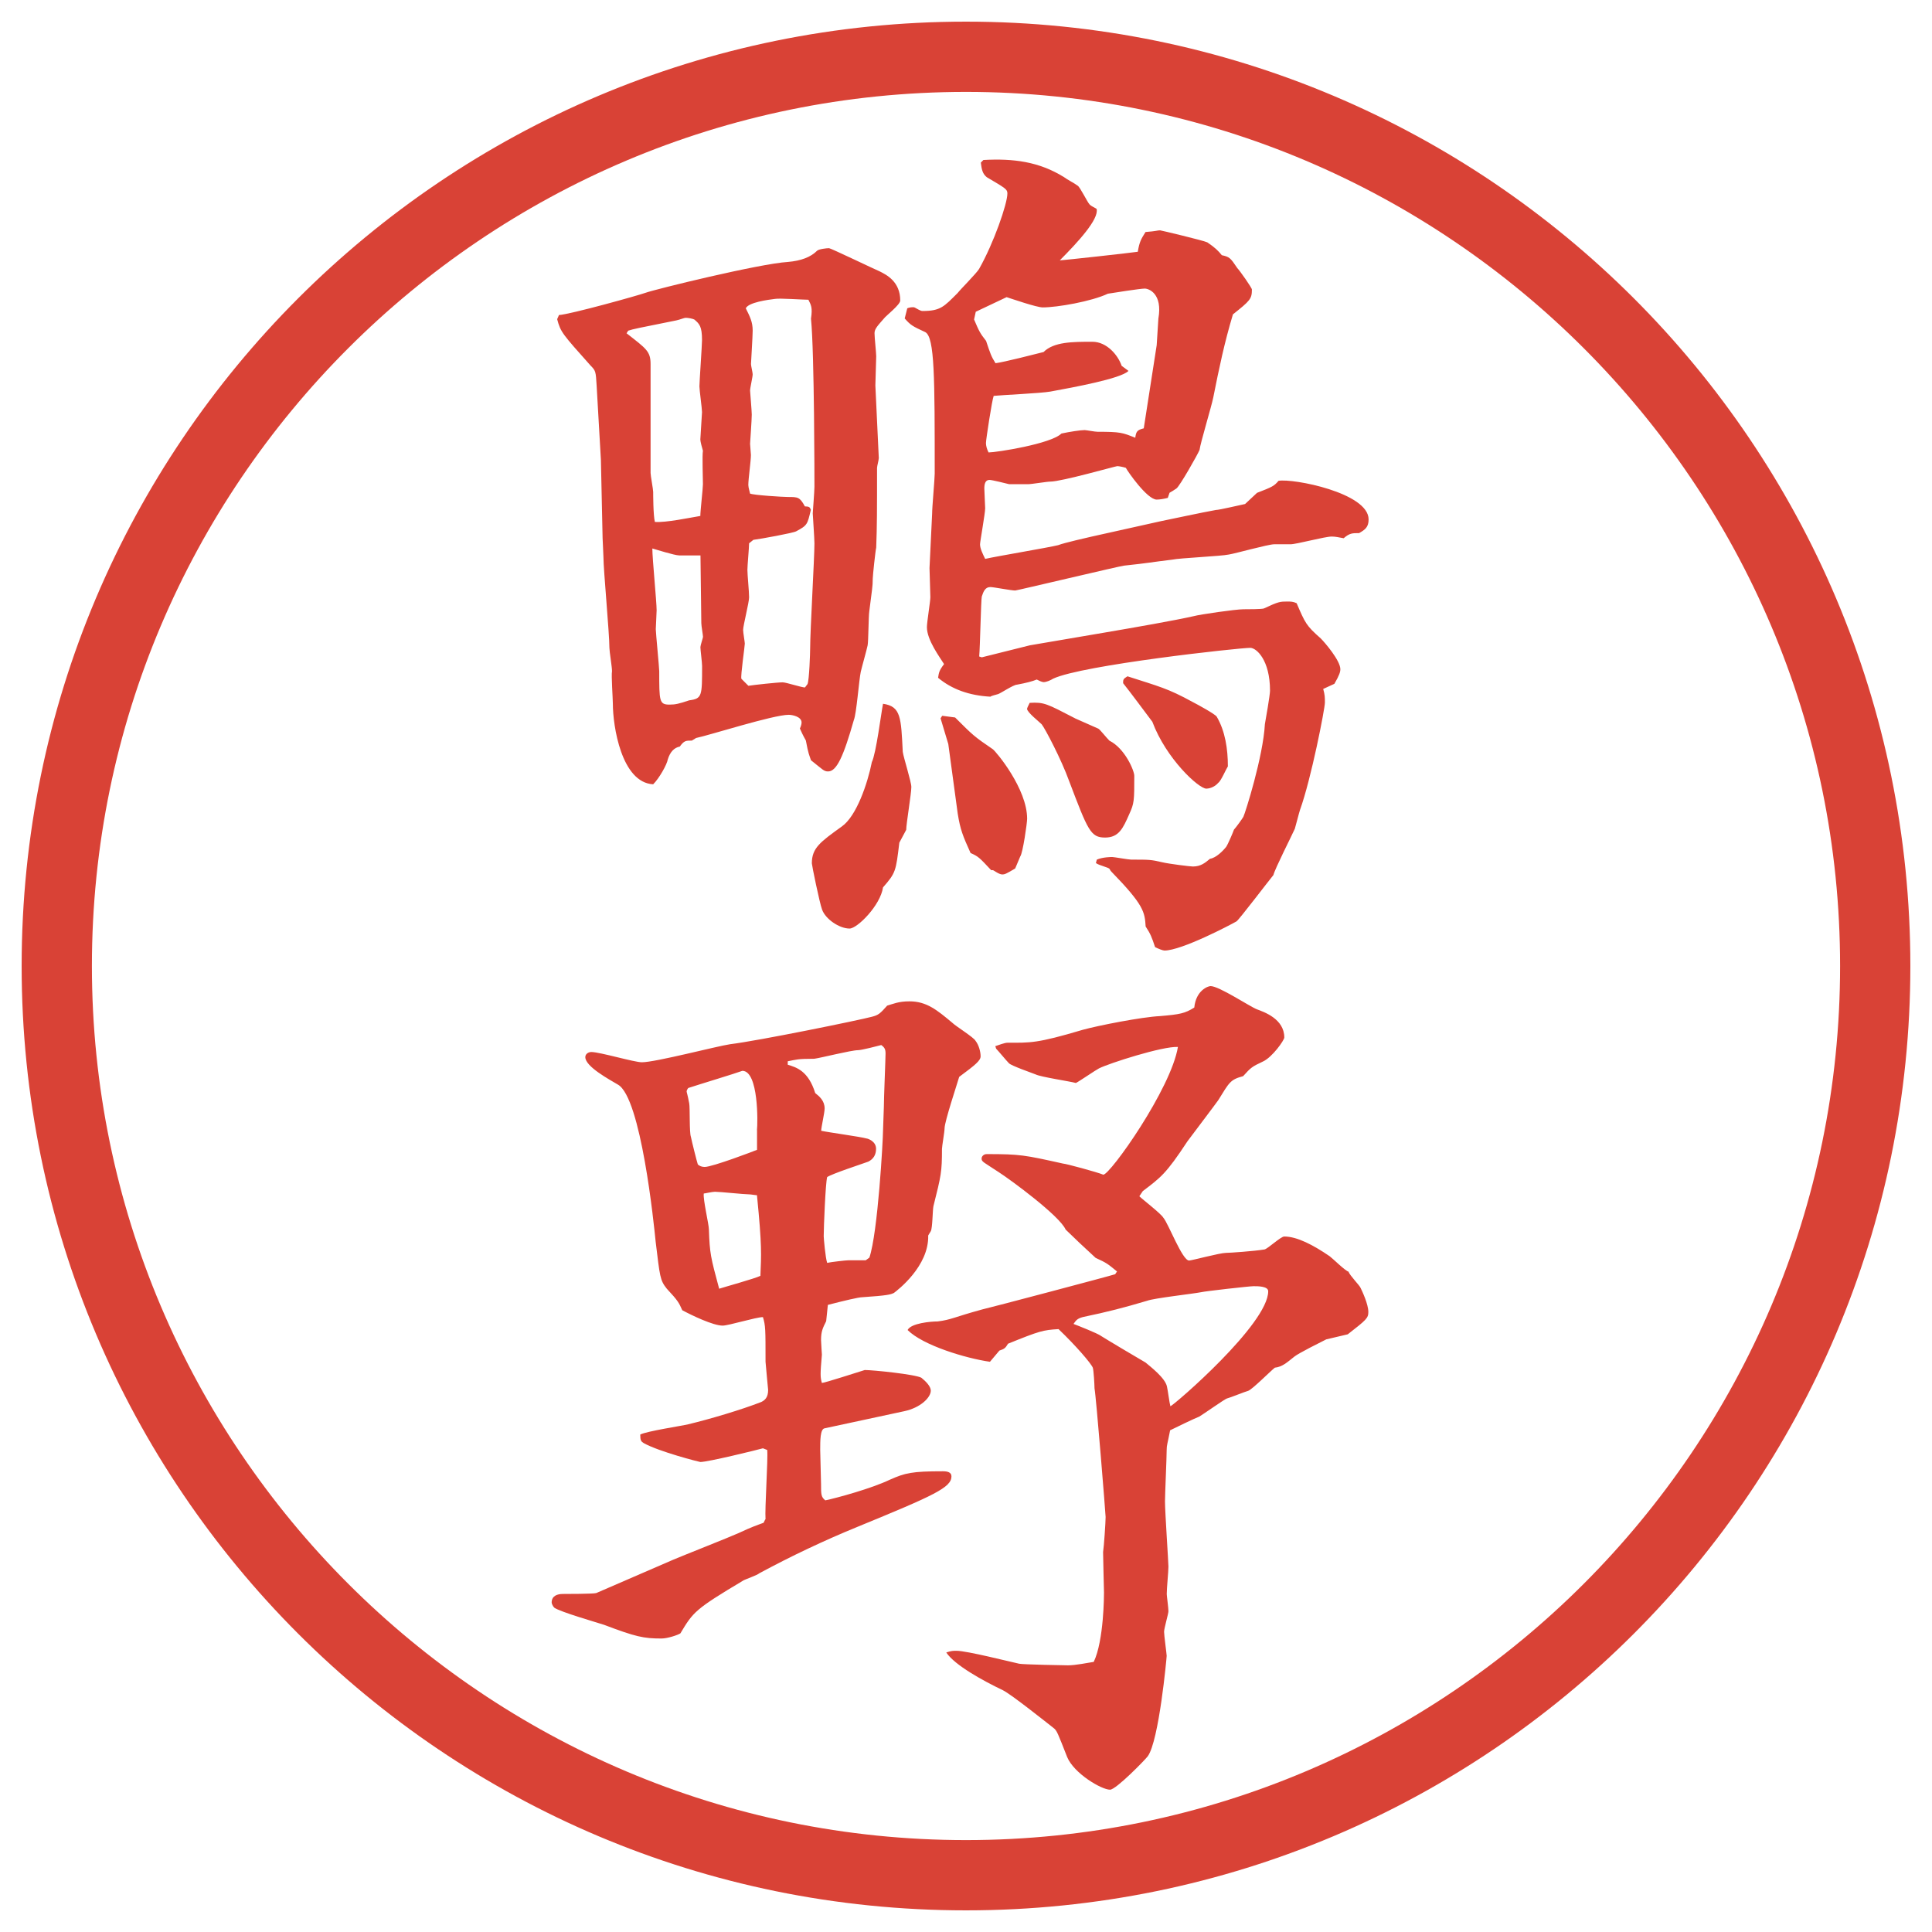
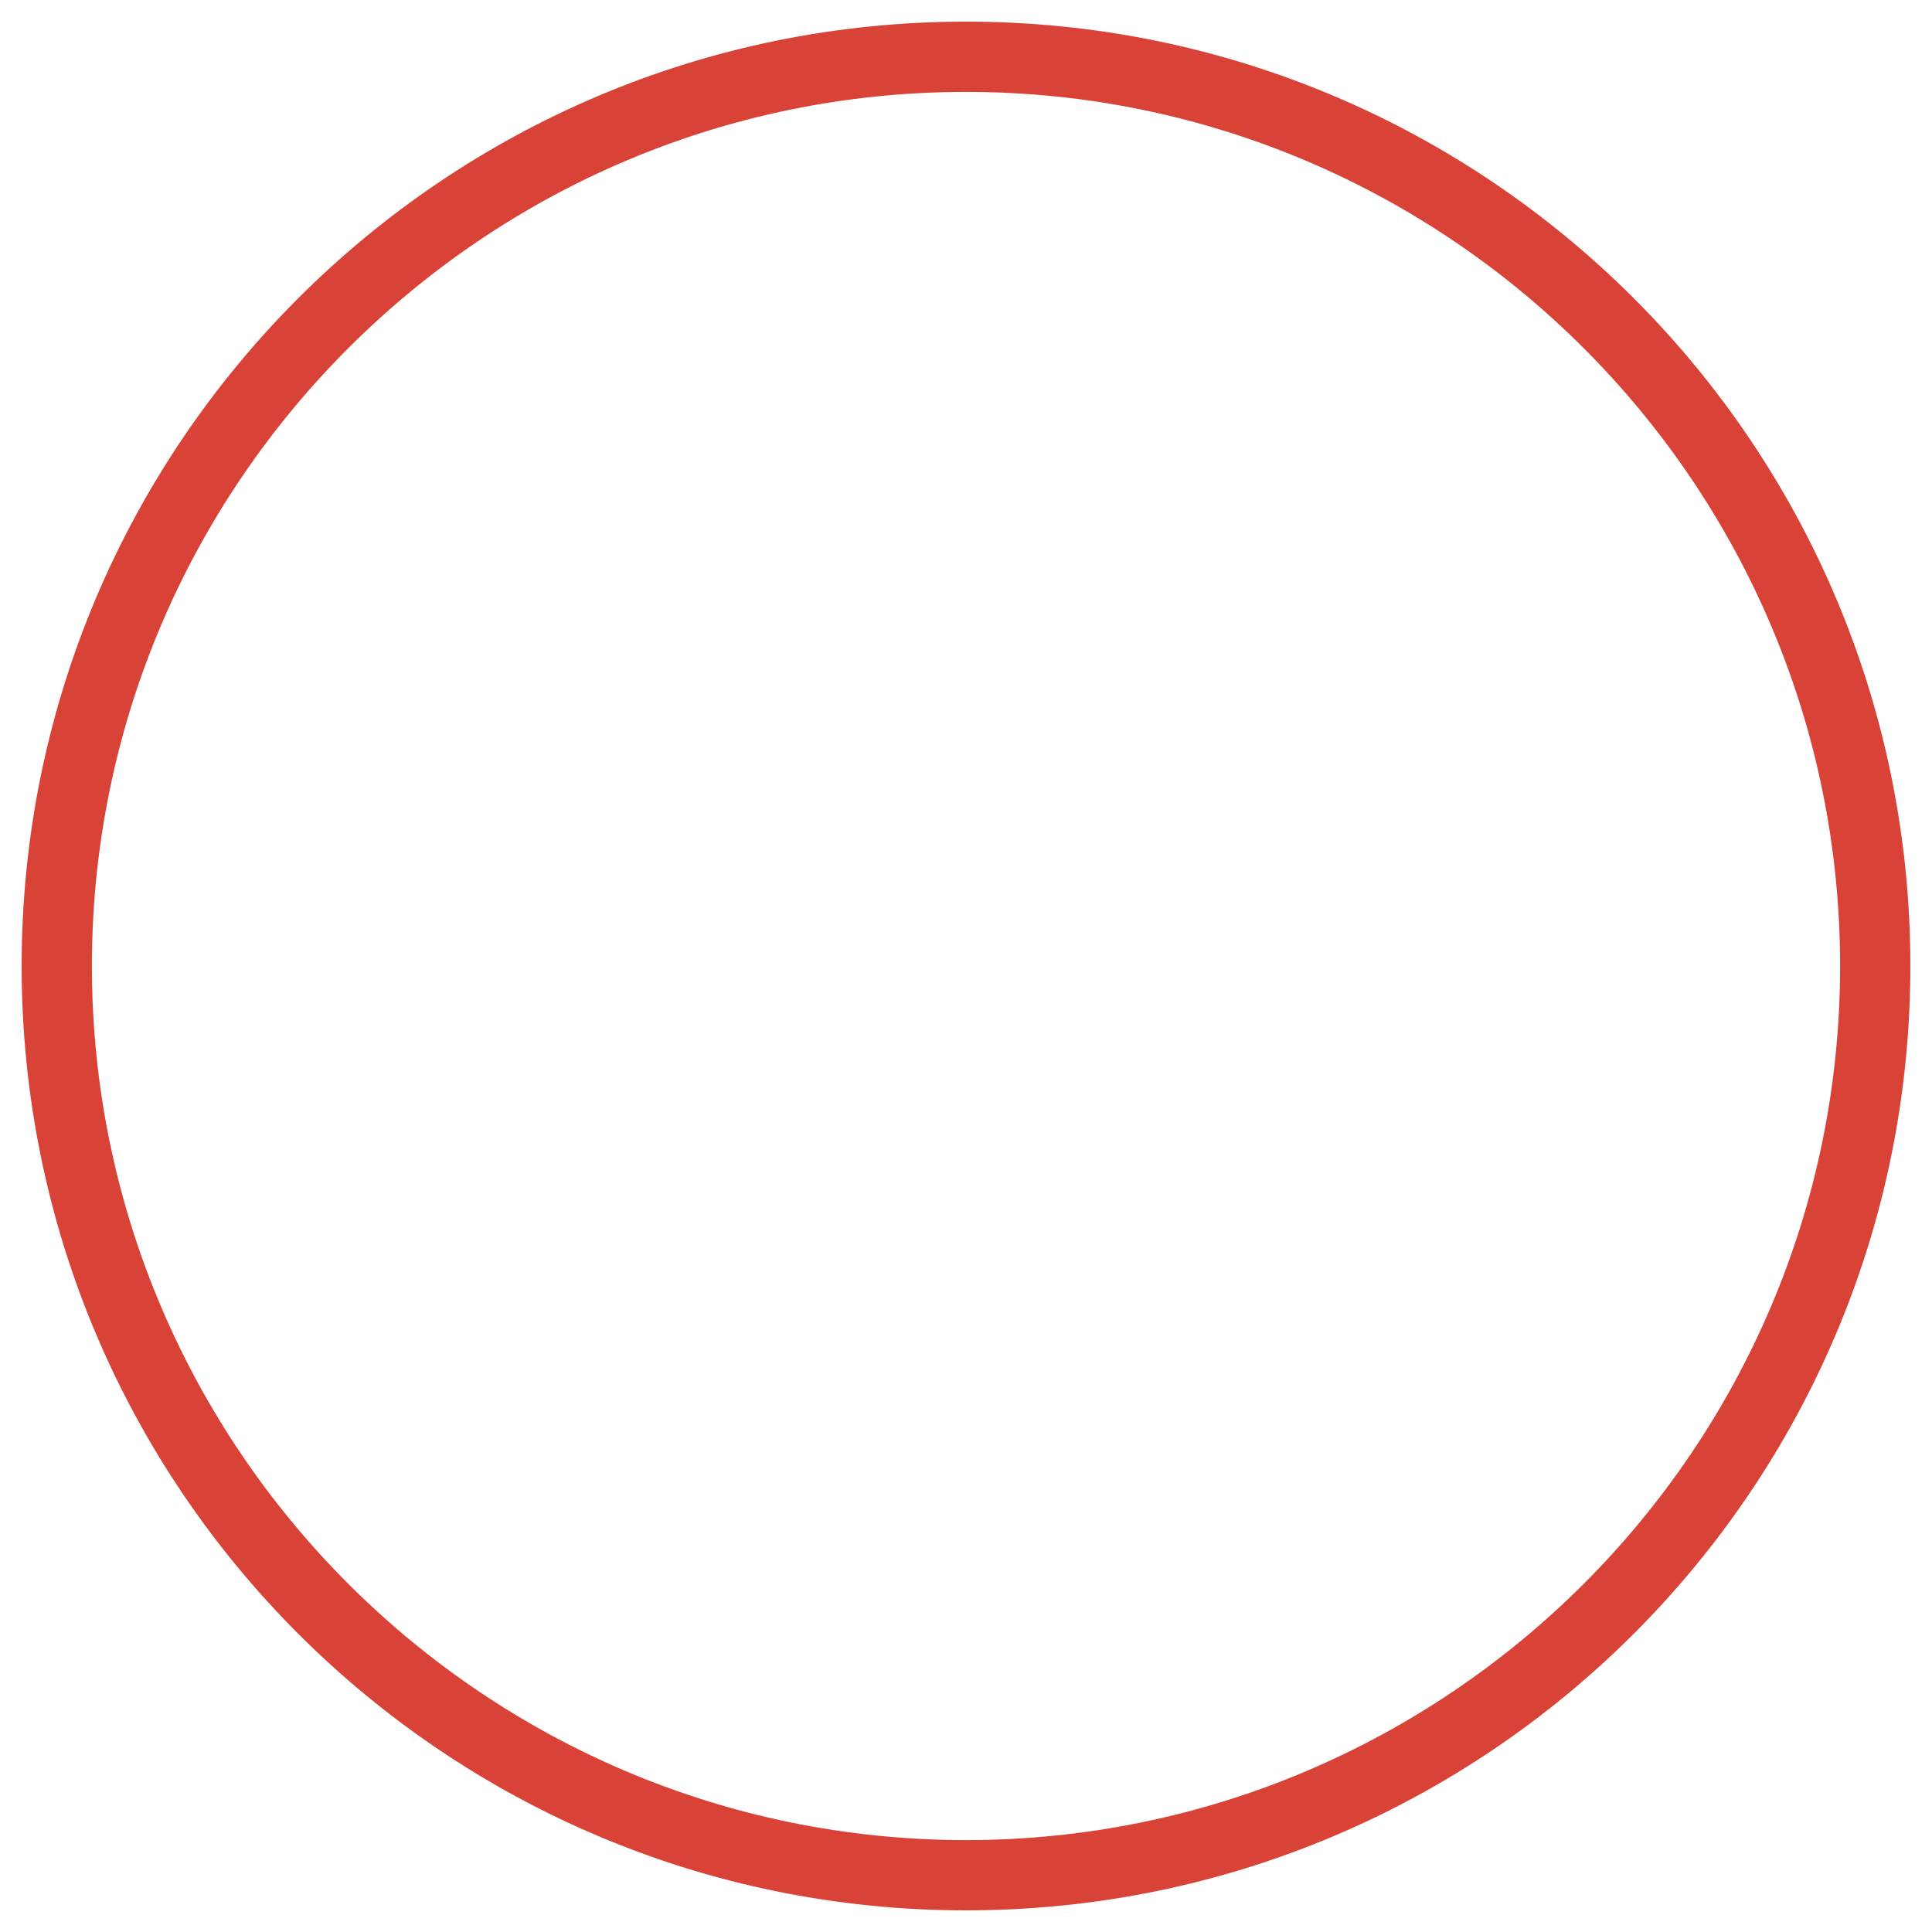
<svg xmlns="http://www.w3.org/2000/svg" id="_レイヤー_1" data-name="レイヤー_1" version="1.1" viewBox="0 0 27.496 27.496">
  <g id="_楕円形_1" data-name="楕円形_1">
    <path d="M13.748,1.308c6.859,0,12.44,5.581,12.44,12.44s-5.581,12.44-12.44,12.44S1.308,20.607,1.308,13.748,6.889,1.308,13.748,1.308M13.748.308C6.325.308.308,6.325.308,13.748s6.017,13.44,13.44,13.44,13.44-6.017,13.44-13.44S21.171.308,13.748.308h0Z" fill="#d94236" />
  </g>
  <g>
-     <path d="M12.506,6.525c0,.024-.024.11-.024.134,0,.623,0,.818-.012,1.135-.012.049-.049.403-.049.439,0,.122-.012.159-.049.464-.012.073-.012.427-.024.488s-.085.317-.098.378c-.024.11-.061.598-.098.684-.146.513-.244.732-.366.732-.061,0-.073-.024-.244-.159-.024-.073-.037-.085-.073-.281-.012-.024-.037-.061-.085-.171.012-.024.024-.061.024-.085,0-.085-.134-.11-.183-.11-.22,0-1.135.293-1.318.33l-.061.037c-.085,0-.11,0-.171.085q-.122.024-.171.183c-.012.073-.122.269-.208.354-.452-.024-.574-.83-.574-1.147,0-.073-.024-.403-.012-.464,0-.061-.037-.281-.037-.33,0-.208-.085-1.111-.085-1.294,0-.049-.012-.232-.012-.269l-.024-1.111-.061-1.062c-.012-.195-.012-.208-.085-.281-.403-.452-.427-.476-.476-.659,0-.012.012-.024.024-.061.171-.012,1.135-.281,1.233-.317.134-.049,1.624-.415,2.026-.439q.281-.024.415-.159c.024-.024.134-.037.171-.037.024,0,.684.317.72.33.098.049.293.146.293.415,0,.061-.208.22-.232.256-.085.098-.134.146-.134.208s.024.281.024.33c0,.061-.012.354-.012.415l.049,1.038ZM8.917,4.743c.281.22.342.256.342.439v1.55c0,.037.037.232.037.269,0,.024,0,.33.024.427.159.012.5-.061.647-.085,0-.073.037-.391.037-.452,0-.073-.012-.415,0-.476-.012-.037-.037-.134-.037-.159,0-.012.024-.378.024-.391,0-.049-.037-.317-.037-.366,0-.061.037-.586.037-.659,0-.195-.037-.232-.11-.293-.024-.012-.085-.024-.122-.024-.024,0-.073.024-.134.037-.549.11-.61.122-.684.146l-.024.037ZM9.662,7.904c-.061,0-.33-.085-.378-.098,0,.146.061.757.061.879,0,.049-.012.232-.012.269,0,.049.049.549.049.598,0,.427,0,.476.146.476.085,0,.134-.012.281-.061.183-.024.183-.061.183-.488,0-.049-.024-.232-.024-.269,0-.024.037-.134.037-.146,0-.024-.024-.159-.024-.195,0-.146-.012-.83-.012-.964h-.305ZM10.651,9.76c.073-.012.415-.049.488-.049.049,0,.269.073.317.073l.037-.049c.024-.061.037-.439.037-.513,0-.244.061-1.282.061-1.489,0-.073-.024-.403-.024-.427,0-.012.024-.317.024-.378,0-.049,0-1.904-.049-2.393.024-.159,0-.195-.037-.269-.073,0-.415-.024-.476-.012-.098.012-.378.049-.415.134.061.122.098.195.098.317,0,.085-.024.452-.024.476s.024.122.024.146c0,.037-.037.195-.037.232,0,.012.024.293.024.342,0,.073-.024.403-.024.415,0,.024.012.134.012.159,0,.085-.037.342-.037.427,0,.037.024.11.024.122.049.024.476.049.537.049.146,0,.171,0,.244.134.061,0,.073.012.085.049-.049.208-.049.22-.208.305-.037.024-.513.11-.61.122l-.061.049c0,.061-.024.317-.024.378,0,.073.024.305.024.391,0,.073-.085.403-.085.464,0,.037.024.171.024.195,0,.037-.061.452-.049.5l.098.098ZM12.799,11.994c-.049.403-.049.427-.232.635-.037.256-.366.586-.476.586-.146,0-.342-.134-.391-.269-.037-.098-.146-.635-.146-.659,0-.22.122-.305.427-.525.208-.146.366-.61.427-.916.061-.122.134-.708.159-.83.256.037.256.195.281.684.012.085.122.427.122.5,0,.098-.073.525-.073.61l-.098.183ZM12.909,4.389c.024-.012.085-.024.11-.012.085.049.098.049.11.049.256,0,.305-.061.5-.256.037-.049.269-.281.305-.342.208-.366.403-.928.403-1.074,0-.061-.024-.073-.293-.232-.061-.049-.073-.11-.085-.208l.037-.037c.427-.024.794.024,1.147.244.049.037.146.085.195.122.037.024.135.232.171.269.024.024.062.037.098.061.036.146-.269.476-.524.732.049,0,1.037-.11,1.11-.122.024-.146.049-.183.11-.281.158-.012.17-.024.207-.024.012,0,.623.146.672.171.109.073.158.122.207.183.109.024.122.037.22.183.036.037.208.281.208.305,0,.134-.025.159-.27.354-.121.403-.195.757-.28,1.184-.024.122-.183.647-.195.745-.024.061-.28.513-.329.549-.037.024-.074.049-.098.061l-.025.073c-.049.012-.109.024-.158.024-.135,0-.415-.403-.439-.452-.037-.012-.098-.024-.122-.024s-.794.22-.952.22c-.049,0-.269.037-.317.037h-.269c-.049-.012-.244-.061-.281-.061-.061,0-.073.061-.073.122,0,.049.012.244.012.281,0,.073-.073.476-.073.513,0,.061.037.134.073.208.159-.037.891-.159,1.037-.195.098-.037.428-.11.477-.122l.988-.22c.184-.037.574-.122.781-.159.049,0,.354-.073.416-.085l.17-.159c.221-.085.244-.098.306-.171.208-.037,1.282.171,1.282.549,0,.11-.049.146-.135.195-.098,0-.135,0-.22.073-.073-.012-.11-.024-.171-.024-.098,0-.5.11-.586.11h-.232c-.085,0-.561.134-.646.146-.109.024-.695.049-.806.073-.306.037-.342.049-.684.085-.036,0-1.526.354-1.549.354-.062,0-.306-.049-.354-.049-.073,0-.098.061-.122.134-.012.049-.024.72-.037.854l.037.012.684-.171,1.074-.183c.428-.073.988-.171,1.258-.232.085-.024.598-.098.707-.098.049,0,.27,0,.293-.012.208-.098.232-.098.33-.098.049,0,.086,0,.135.024.121.281.134.317.342.5.061.061.28.317.28.439,0,.037-.013.085-.085.208l-.159.073c.024.085.024.122.024.195,0,.085-.195,1.086-.354,1.526-.013.037-.062.232-.074.269-.049.11-.28.562-.305.659-.061.073-.488.635-.525.659-.085.049-.781.415-1.025.415-.023,0-.085-.024-.134-.049-.049-.146-.062-.183-.134-.293-.013-.208-.025-.305-.488-.781q-.013-.012-.025-.037c-.012-.024-.146-.049-.195-.085l.013-.049c.085-.037.208-.037.22-.037.024,0,.232.037.269.037.257,0,.28,0,.439.037.098.024.403.061.439.061.11,0,.171-.049.244-.11.085-.012.183-.11.231-.171.025-.037.098-.208.11-.244.024-.024.122-.159.134-.183.025-.049.281-.854.306-1.318.013-.073.073-.415.073-.476,0-.439-.195-.61-.281-.61-.158,0-2.393.244-2.806.439-.037.024-.098.049-.135.049-.024,0-.073-.024-.098-.037q-.086.037-.281.073c-.049,0-.231.122-.268.134-.037.012-.098.024-.11.037q-.452-.024-.745-.269c.012-.073.012-.098.085-.195-.061-.098-.244-.342-.244-.525,0-.073.049-.366.049-.427,0-.073-.012-.354-.012-.415,0-.037.037-.732.037-.769,0-.098.037-.5.037-.574,0-1.367,0-1.941-.134-2.014-.183-.085-.208-.098-.293-.195l.037-.146ZM13.41,10.187l.183.024c.256.256.269.269.537.452.049.037.488.562.488.989,0,.061-.061.488-.098.537l-.072.171c-.123.073-.146.085-.184.085-.049,0-.122-.061-.134-.061h-.024c-.171-.183-.183-.195-.293-.244-.11-.244-.146-.33-.183-.562l-.134-.989-.11-.366.024-.037ZM16.059,5.28c-.11.11-.781.232-1.111.293-.135.024-.695.049-.806.061-.024.061-.11.623-.11.671,0,.037.012.085.037.134.11,0,.891-.122,1.037-.269.11-.024.27-.049.33-.049.024,0,.146.024.184.024.329,0,.354.012.537.085.012-.085.023-.11.121-.134l.184-1.184.024-.378c.062-.354-.134-.427-.195-.427s-.452.061-.524.073c-.232.11-.721.195-.927.195-.086,0-.439-.122-.514-.146l-.439.208-.024.11c.073.171.085.195.171.305.061.183.073.22.134.317.109-.012.586-.134.684-.159.146-.146.415-.146.695-.146.208,0,.367.195.416.342l.098.073ZM15.301,10.224c.049.024.281.122.33.146.024.012.109.122.158.171.221.11.354.427.354.5,0,.354,0,.391-.073.549-.086.195-.146.33-.342.33-.207,0-.244-.098-.513-.806-.11-.305-.341-.745-.39-.806-.036-.037-.208-.171-.208-.22q0-.012.037-.085c.207-.012.244.012.646.22ZM16.046,9.625c.452.146.573.171.928.366.073.037.317.171.342.208.122.208.159.464.159.708-.025.037-.098.208-.135.232-.061.073-.146.085-.171.085-.11,0-.573-.427-.769-.952-.11-.146-.318-.427-.416-.549,0-.049,0-.061.062-.098Z" fill="#d94236" />
-     <path d="M10.895,21.625c-.012-.159.037-.855.024-.989l-.061-.024c-.085.024-.781.195-.891.195-.012,0-.586-.146-.806-.269-.037-.024-.049-.036-.049-.122.098-.049.586-.122.684-.146.305-.073.757-.207,1.038-.317.049-.024.098-.062.098-.171,0-.012-.037-.379-.037-.402,0-.465,0-.514-.037-.635-.098,0-.488.121-.574.121-.134,0-.439-.146-.574-.219-.049-.11-.061-.135-.22-.306-.098-.122-.098-.171-.159-.671-.024-.244-.208-2.051-.537-2.234-.122-.073-.464-.256-.464-.391,0-.049.049-.073.085-.073.122,0,.61.146.72.146.195,0,1.074-.231,1.257-.257.403-.049,1.831-.341,2.014-.39.098-.024.122-.049.22-.159.085-.024.159-.061.317-.061.244,0,.391.122.61.305.049.049.305.207.33.256.049.062.073.159.073.221,0,.061-.073.121-.305.293-.024.085-.208.635-.208.732,0,.049-.037.256-.037.293,0,.329-.012.378-.122.817-.012.062-.012.306-.037.354-.012.023-.024.036-.037.061.012.439-.439.781-.488.818-.049.023-.085.036-.452.061-.049,0-.256.049-.488.109l-.024.232c-.049.098-.073.146-.073.269,0,.036.012.195.012.208-.024.28-.024.316,0,.402.037,0,.525-.158.61-.184.122,0,.72.062.806.11.061.049.134.122.134.183,0,.098-.146.244-.378.293l-1.135.244c-.061.013-.061.172-.061.306,0,.073.012.415.012.488,0,.146,0,.183.061.231.171-.036.659-.17.916-.293.22-.098.317-.121.757-.121.061,0,.122.012.122.072,0,.159-.244.27-1.343.721-.476.195-.94.415-1.392.659-.024.024-.195.085-.22.098-.696.415-.72.452-.903.757-.037.024-.183.073-.269.073-.256,0-.366-.024-.818-.195-.11-.036-.623-.183-.708-.244-.024-.024-.037-.062-.037-.073,0-.098.085-.122.159-.122.037,0,.439,0,.476-.013l1.099-.476c.146-.062.793-.317.928-.378.183-.086.256-.11.354-.146l.024-.049ZM10.773,16.082c.012-.098.024-.842-.208-.842-.098.037-.586.184-.769.244-.012.012-.024.037-.024.049s.012.037.037.171c.012.062,0,.415.024.476.012.062.085.354.098.391.024.025.061.037.098.037.11,0,.72-.232.745-.244v-.281ZM10.822,18.158c.012-.306.024-.416-.049-1.148-.024,0-.085-.012-.11-.012-.073,0-.415-.037-.488-.037-.037,0-.146.025-.159.025-.012.085.073.439.073.512.012.342.024.391.146.843.073-.024.513-.146.586-.183ZM12.372,17.901c.122-.354.195-1.685.195-1.807l.012-.342c0-.122.024-.684.024-.757,0-.061-.012-.086-.061-.122-.049.013-.281.073-.33.073-.098,0-.525.109-.623.122-.244,0-.256.013-.378.036v.049c.122.037.293.086.391.403.061.049.134.11.134.22,0,.061-.049.269-.049.317.11.024.562.085.647.11.012,0,.134.036.134.146,0,.085-.037.146-.11.183-.098.036-.513.171-.586.22-.024.086-.049.721-.049.842,0,.025.024.306.049.379.049-.012.269-.037.305-.037h.244l.049-.036ZM15.899,18.097c-.134-.11-.146-.122-.306-.195-.134-.122-.329-.306-.427-.403-.085-.195-.781-.707-.952-.817-.22-.146-.244-.146-.244-.195,0-.024.024-.062.073-.062.476,0,.537.013,1.086.135.036,0,.488.122.573.158.098,0,.964-1.221,1.062-1.818-.219-.012-.977.232-1.123.305-.049.025-.28.184-.329.208-.085-.024-.5-.085-.573-.122-.062-.024-.342-.122-.379-.158-.037-.037-.158-.184-.183-.208l-.012-.036c.037-.013.135-.049.171-.049.329,0,.415.012,1.074-.184.22-.061.843-.183,1.099-.195.281-.024.354-.037.488-.122.024-.244.195-.305.232-.305.121,0,.561.293.658.33s.391.134.391.402c0,.037-.17.281-.305.342-.158.074-.171.086-.281.208-.183.049-.195.085-.354.342-.024.036-.366.488-.439.586-.305.464-.379.513-.635.708l-.049.073c.049.049.305.244.342.306.073.085.269.609.366.609.036,0,.439-.109.524-.109.049,0,.403-.024.55-.049.049-.012.231-.184.28-.184.184,0,.416.123.647.281.049.037.22.207.269.22.012.049.158.195.171.231.024.049.11.232.11.342,0,.086-.025.11-.293.318l-.306.072c-.073.037-.391.195-.452.244-.109.086-.17.146-.28.159-.062.049-.317.306-.378.329-.049.013-.257.098-.306.11-.036.013-.329.22-.391.257-.062.023-.366.17-.415.195-.037.195-.049.207-.049.28,0,.11-.024.635-.024.732,0,.146.049.866.049.928,0,.073-.024.306-.024.391,0,.024.024.195.024.244,0,.036-.062.244-.062.293s.037.317.037.342-.109,1.208-.269,1.429c-.036.049-.452.476-.537.476-.122,0-.513-.231-.61-.464-.135-.342-.146-.379-.195-.415-.109-.085-.598-.476-.721-.537-.28-.134-.683-.354-.805-.537.073-.024.098-.024.146-.024.146,0,.769.158.891.184.049.012.659.023.695.023.11,0,.281-.036.367-.049.146-.305.146-.964.146-.988s-.013-.488-.013-.574c.013-.085.036-.427.036-.5,0-.037-.134-1.709-.158-1.831,0-.049-.012-.257-.024-.293-.024-.062-.244-.317-.488-.55-.219.013-.268.025-.719.208-.037.062-.049.073-.123.098l-.134.159c-.342-.049-.952-.232-1.172-.452.049-.098.33-.122.427-.122.195-.024.232-.061.635-.171.11-.024,1.818-.476,1.892-.501l.024-.036ZM15.668,19.012c.098.062.549.33.635.379.072.061.28.22.305.342.012.049.037.244.049.281.061-.025,1.392-1.172,1.392-1.637,0-.072-.146-.072-.208-.072-.061,0-.695.072-.744.085-.122.024-.672.085-.77.122-.329.098-.561.158-.915.232-.085.023-.098.049-.134.098.061.023.342.134.391.17Z" fill="#d94236" />
-   </g>
+     </g>
</svg>